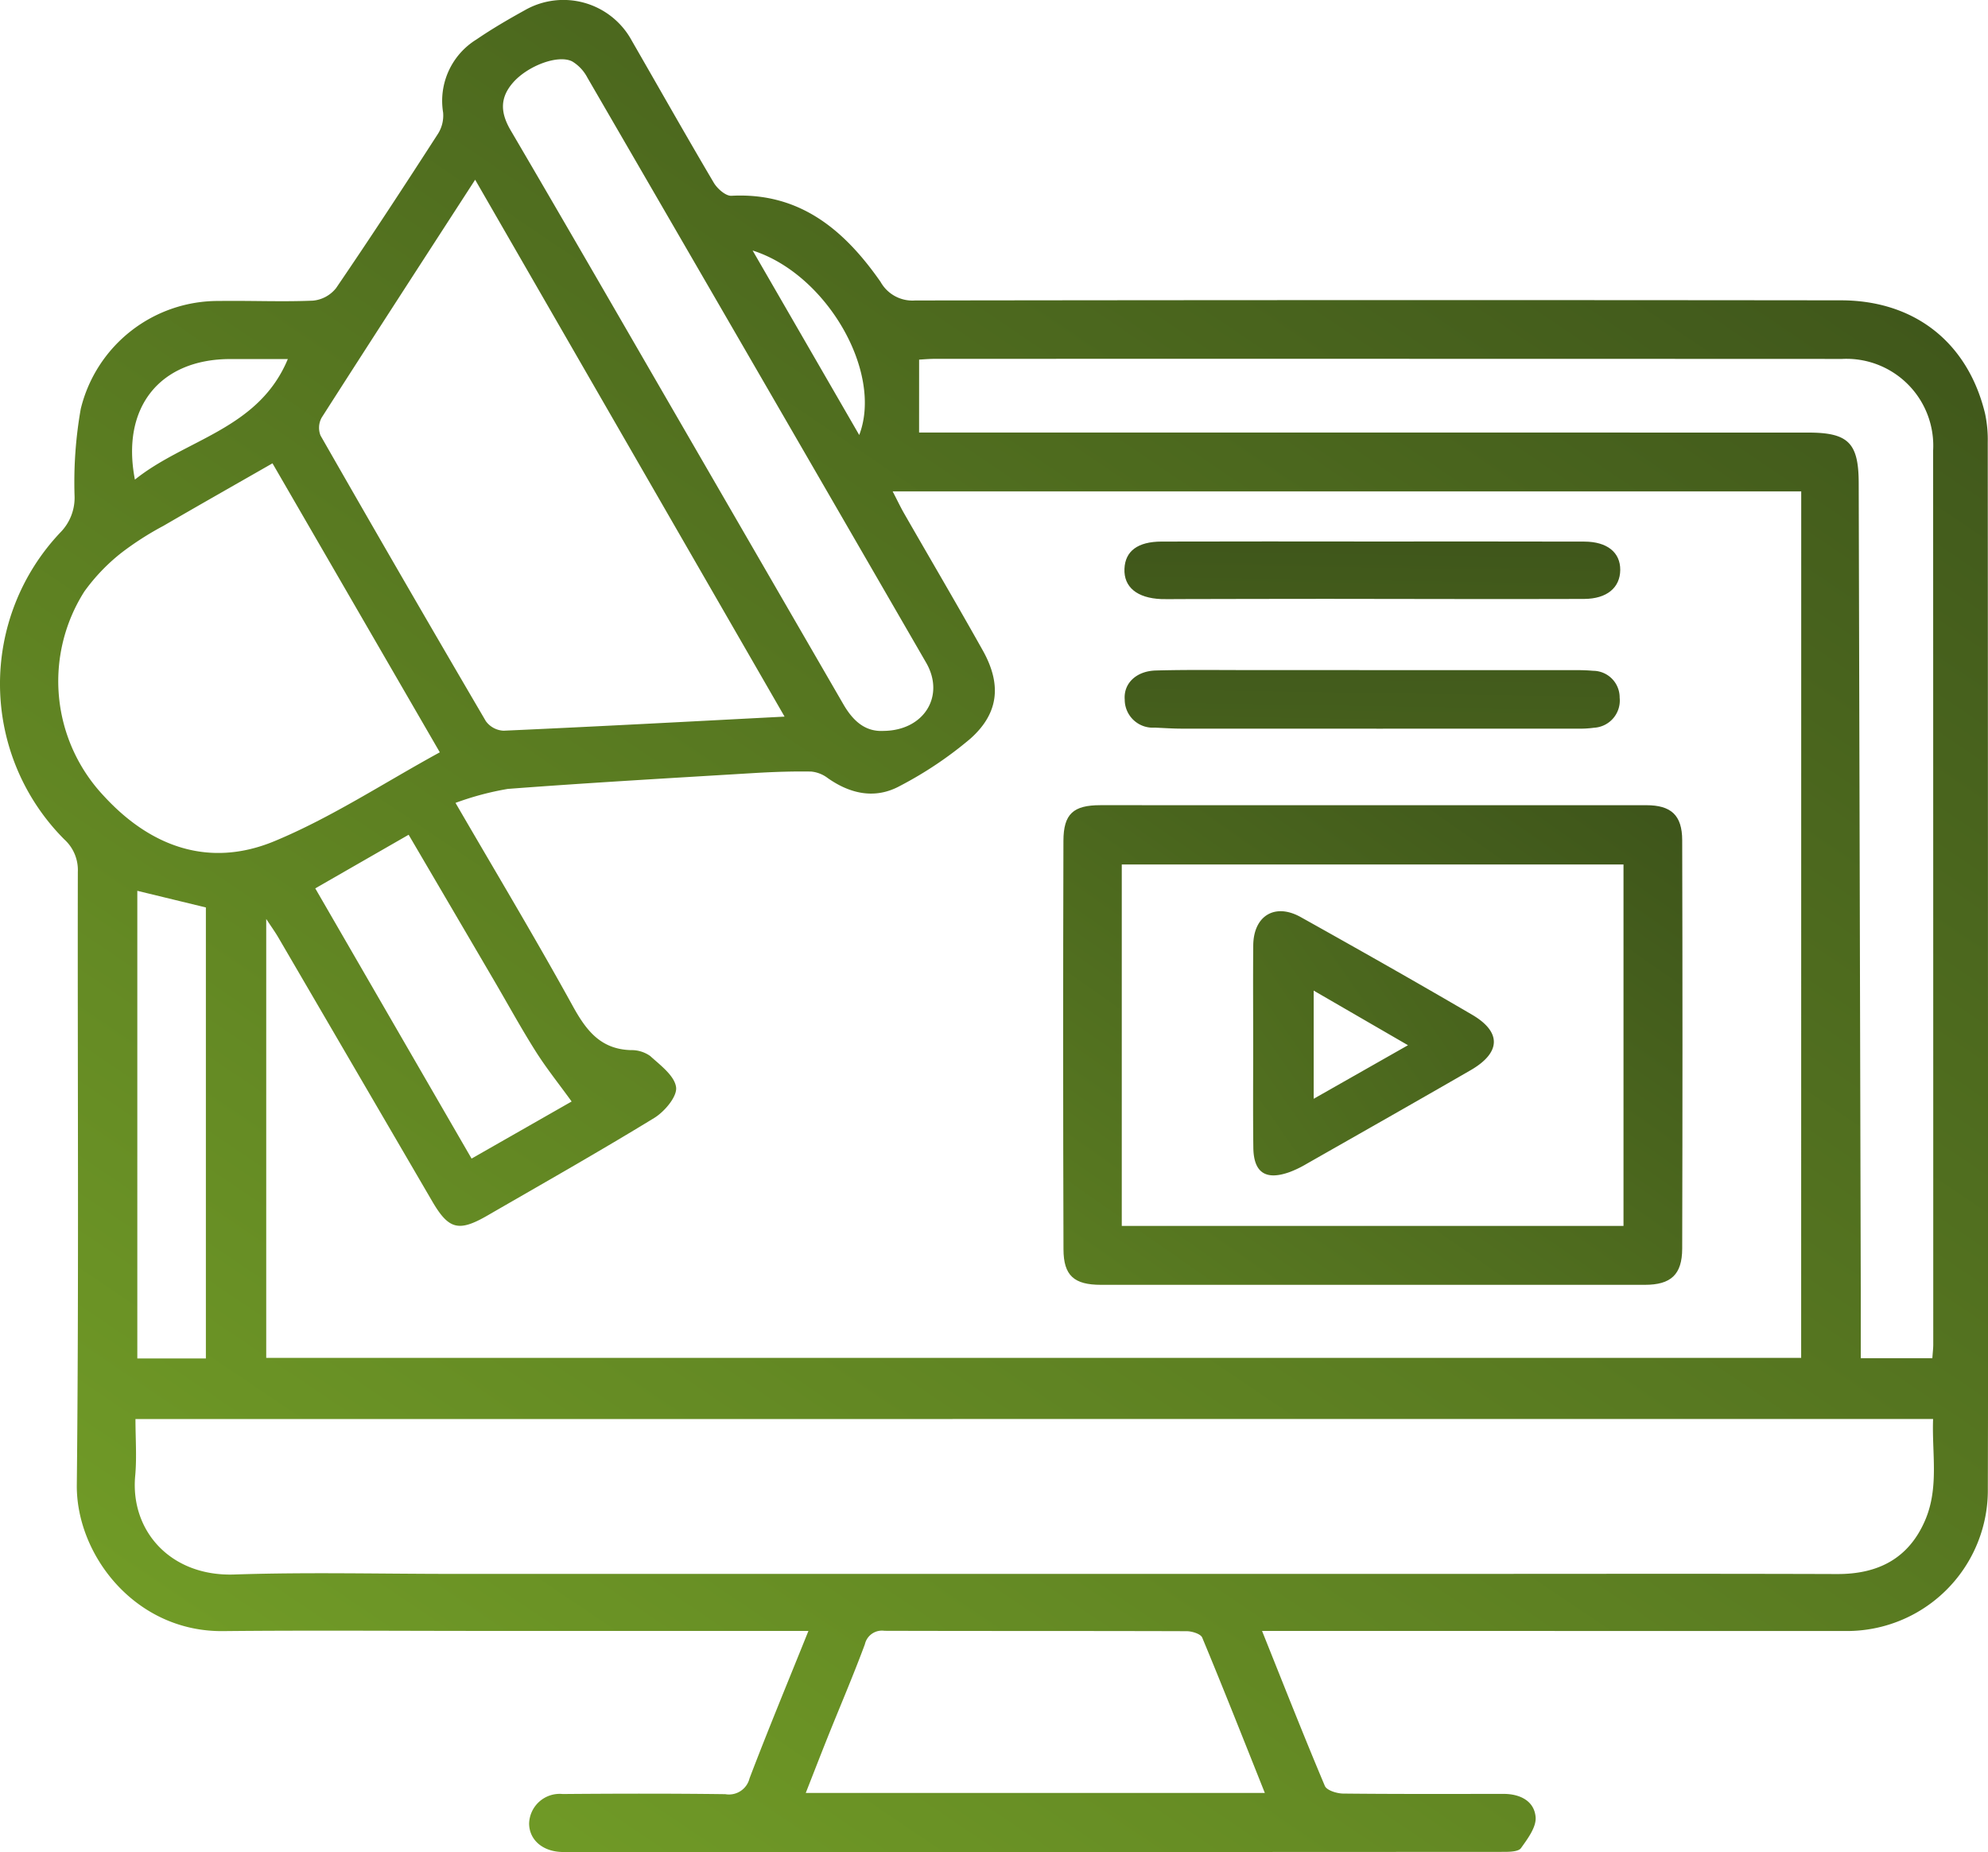
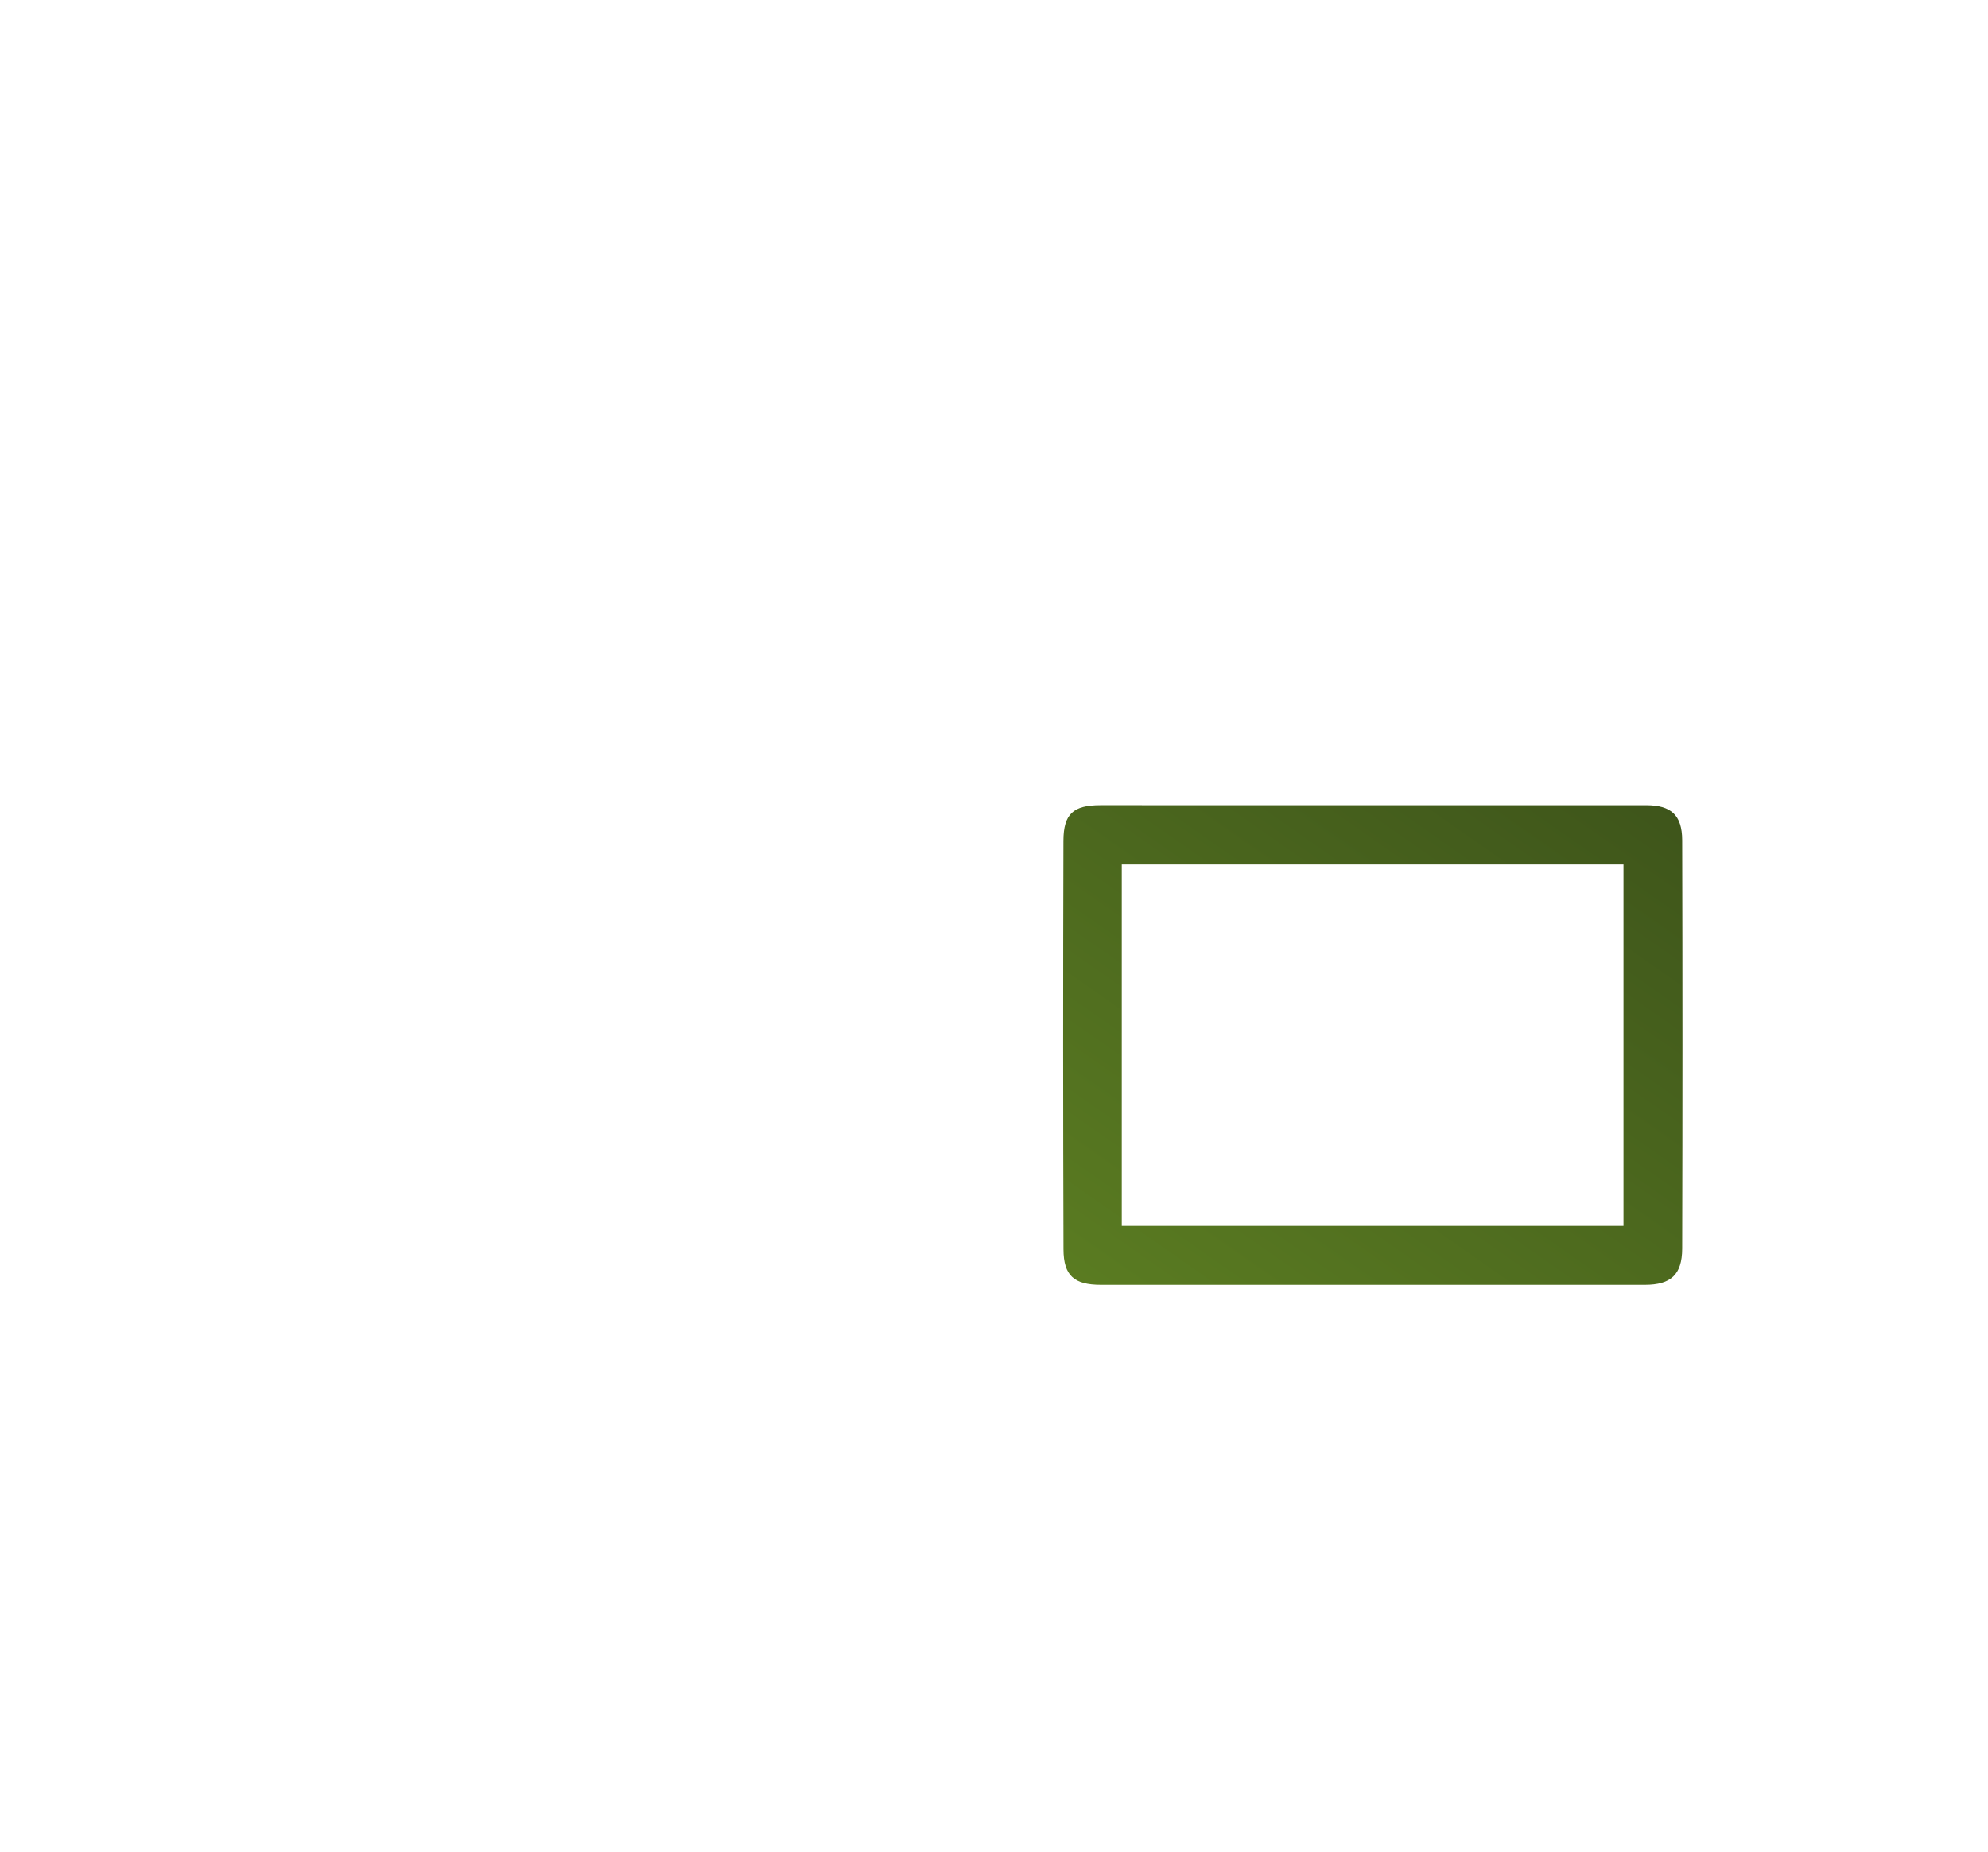
<svg xmlns="http://www.w3.org/2000/svg" xmlns:xlink="http://www.w3.org/1999/xlink" width="174.96" height="162.997" viewBox="0 0 174.96 162.997">
  <defs>
    <linearGradient id="linear-gradient" x1="-0.013" y1="1.009" x2="0.984" y2="0.096" gradientUnits="objectBoundingBox">
      <stop offset="0" stop-color="#87ba2c" />
      <stop offset="1" stop-color="#273515" />
    </linearGradient>
    <linearGradient id="linear-gradient-2" x1="-1.465" y1="2.662" x2="1.737" y2="-0.863" xlink:href="#linear-gradient" />
    <linearGradient id="linear-gradient-3" x1="-2.301" y1="20.644" x2="1.703" y2="-8.154" xlink:href="#linear-gradient" />
    <linearGradient id="linear-gradient-4" x1="-2.426" y1="21.925" x2="1.573" y2="-7.364" xlink:href="#linear-gradient" />
    <linearGradient id="linear-gradient-5" x1="-4.668" y1="4.313" x2="3.566" y2="-2.087" xlink:href="#linear-gradient" />
  </defs>
  <g id="Group_167" data-name="Group 167" transform="translate(388.581 -476.243)">
    <g id="Group_166" data-name="Group 166" transform="translate(-388.581 476.243)">
-       <path id="Path_209" data-name="Path 209" d="M-317.432,619.779h-28.394c-7.706,0-15.414-.061-23.119.016-7.761.077-12.94-6.741-12.876-12.863.189-17.981.056-35.964.09-53.947a3.636,3.636,0,0,0-1.185-2.862,19.376,19.376,0,0,1-.345-27.028,4.349,4.349,0,0,0,1.241-3.239,37.145,37.145,0,0,1,.547-7.631,12.435,12.435,0,0,1,12.193-9.494c2.75-.04,5.508.088,8.253-.029A2.949,2.949,0,0,0-359,501.594c3.061-4.485,6.032-9.031,8.976-13.594a3.018,3.018,0,0,0,.441-1.852,6.345,6.345,0,0,1,2.931-6.43c1.355-.925,2.779-1.759,4.219-2.553a6.842,6.842,0,0,1,9.459,2.665c2.4,4.164,4.764,8.351,7.209,12.491.311.526,1.05,1.18,1.557,1.153,6.042-.319,9.964,3.045,13.123,7.575a3.213,3.213,0,0,0,3.042,1.639q40.737-.06,81.475-.013c6.491.005,11.176,3.715,12.688,9.964a11.091,11.091,0,0,1,.237,2.537q.024,40.367.024,80.739,0,5.66-.016,11.319a12.4,12.4,0,0,1-12.677,12.55q-24.5,0-48.994-.005h-2.205c1.876,4.682,3.648,9.185,5.529,13.644.165.388,1.05.662,1.6.67,4.708.05,9.419.032,14.128.029,1.451,0,2.7.624,2.819,2.041.074.88-.7,1.908-1.286,2.729-.226.316-1,.332-1.52.332q-41.383.024-82.761.013c-1.778,0-2.995-1.039-3.013-2.492a2.689,2.689,0,0,1,2.957-2.612c4.769-.04,9.542-.048,14.311.013a1.861,1.861,0,0,0,2.131-1.392C-320.992,628.495-319.244,624.283-317.432,619.779Zm87.373-100.292h-79.963c.415.8.691,1.384,1.01,1.942,2.306,4.018,4.655,8.011,6.919,12.05,1.671,2.981,1.435,5.532-1.095,7.78a33.481,33.481,0,0,1-6.186,4.15c-2.163,1.185-4.35.725-6.356-.686a2.851,2.851,0,0,0-1.461-.576c-1.647-.027-3.3.029-4.947.127-7.254.439-14.505.85-21.748,1.4a25.636,25.636,0,0,0-4.607,1.23c3.635,6.257,7.086,12.007,10.317,17.874,1.188,2.158,2.45,3.8,5.1,3.885a2.843,2.843,0,0,1,1.711.513c.9.816,2.15,1.74,2.285,2.753.109.818-1.01,2.142-1.916,2.7-4.836,2.957-9.773,5.753-14.683,8.59-2.543,1.469-3.417,1.228-4.868-1.259q-6.772-11.614-13.549-23.228c-.282-.481-.611-.935-1.055-1.613v38.631h135.087Zm-146.6,81.645c0,1.738.125,3.383-.024,5-.446,4.825,3.1,8.872,8.729,8.681,6.409-.215,12.831-.053,19.245-.053l86.592,0c11.736,0,23.475-.026,35.212.013,3.6.013,6.292-1.355,7.743-4.714,1.254-2.9.59-5.944.709-8.933Zm68.965-86.823h3.215q37.513,0,75.028.005c3.542,0,4.44.909,4.451,4.435q.092,35.5.181,70.992c0,2,0,3.991,0,6.04h6.3c.032-.476.077-.832.08-1.19q0-39.35-.011-78.7a7.644,7.644,0,0,0-8.019-8.059q-39.9-.016-79.8-.008c-.537,0-1.073.05-1.422.069Zm-11.84,25c-9.159-15.892-18.145-31.487-27.23-47.249-4.6,7.11-9.079,14.008-13.506,20.935a1.844,1.844,0,0,0-.1,1.581q7.206,12.607,14.548,25.136a2.049,2.049,0,0,0,1.554.84C-336.156,540.191-328.049,539.753-319.531,539.312ZM-364.6,517.019c-3.268,1.871-6.441,3.667-9.592,5.5a26.783,26.783,0,0,0-3.693,2.367,16.856,16.856,0,0,0-3.271,3.412,14.72,14.72,0,0,0,1.716,18c4.15,4.52,9.308,6.335,15,3.98,5.009-2.075,9.619-5.12,14.566-7.825Zm53.785,23.55c3.574-.037,5.428-3.085,3.741-6.005q-14.891-25.763-29.818-51.5a3.623,3.623,0,0,0-1.326-1.413c-1.257-.64-3.951.4-5.229,1.881-1.159,1.339-1.089,2.641-.2,4.166,5.173,8.822,10.275,17.683,15.4,26.531q6.959,12.021,13.915,24.041C-313.5,539.686-312.442,540.662-310.81,540.569Zm33.551,93.471c-1.86-4.658-3.643-9.183-5.511-13.671-.135-.329-.893-.563-1.363-.566-8.867-.029-17.736-.008-26.605-.035a1.54,1.54,0,0,0-1.722,1.185c-1.012,2.731-2.163,5.412-3.25,8.12-.646,1.613-1.273,3.236-1.953,4.966Zm-83.571-79.612,13.756,23.781,8.806-5.024c-1.1-1.528-2.221-2.92-3.167-4.419-1.3-2.057-2.468-4.2-3.7-6.3-2.479-4.235-4.963-8.468-7.477-12.757Zm-15.661.215V595.8h6.034V556.107Zm13.243-46.8h-5.072c-6.162.005-9.621,4.222-8.383,10.61C-372.232,514.864-365.831,514.048-363.248,507.839Zm40.914-9.544,9.377,16.229C-310.842,508.994-315.837,500.359-322.334,498.294Z" transform="translate(388.581 -476.243)" fill="url(#linear-gradient)" />
      <path id="Path_210" data-name="Path 210" d="M-326.073,502.914q12.013,0,24.026,0c2.179,0,3.157.874,3.162,3.08q.048,17.975,0,35.948c-.008,2.288-1,3.183-3.284,3.183q-23.934.008-47.868,0c-2.357,0-3.295-.8-3.3-3.13q-.056-17.972-.005-35.948c.008-2.373.874-3.133,3.247-3.135Q-338.086,502.91-326.073,502.914Zm-22.134,37.029h44.156V508.13h-44.156Z" transform="translate(446.932 -432.049)" fill="url(#linear-gradient-2)" />
-       <path id="Path_211" data-name="Path 211" d="M-329.532,498.445q8.98,0,17.965,0c.489,0,.978.016,1.464.059a2.348,2.348,0,0,1,2.338,2.365,2.4,2.4,0,0,1-2.248,2.646,9.239,9.239,0,0,1-1.461.08q-17.413.008-34.827,0c-.794,0-1.589-.056-2.381-.09a2.469,2.469,0,0,1-2.641-2.466c-.114-1.427,1.015-2.514,2.732-2.561,2.745-.077,5.495-.035,8.245-.037Q-334.942,498.437-329.532,498.445Z" transform="translate(450.308 -439.468)" fill="url(#linear-gradient-3)" />
-       <path id="Path_212" data-name="Path 212" d="M-329.377,494.181c6.172,0,12.345-.011,18.517.008,2.014.005,3.173.957,3.157,2.5s-1.159,2.538-3.183,2.546c-7.575.027-15.153-.005-22.732-.008-4.336,0-8.673.013-13.009.021-.489,0-.978.018-1.467,0-2.136-.088-3.311-1.06-3.242-2.668.066-1.554,1.164-2.389,3.26-2.394Q-338.725,494.166-329.377,494.181Z" transform="translate(450.297 -446.523)" fill="url(#linear-gradient-4)" />
-       <path id="Path_213" data-name="Path 213" d="M-347.068,518.23c0-2.933-.021-5.867.005-8.8.024-2.607,1.908-3.757,4.177-2.49,5.051,2.822,10.089,5.67,15.084,8.593,2.612,1.528,2.535,3.345-.133,4.884-4.8,2.771-9.629,5.508-14.449,8.25a9.386,9.386,0,0,1-1.472.712c-2.115.76-3.178.053-3.2-2.171C-347.092,524.219-347.068,521.224-347.068,518.23Zm13.623-.013-8.3-4.807v9.521Z" transform="translate(457.359 -426.228)" fill="url(#linear-gradient-5)" />
    </g>
  </g>
</svg>